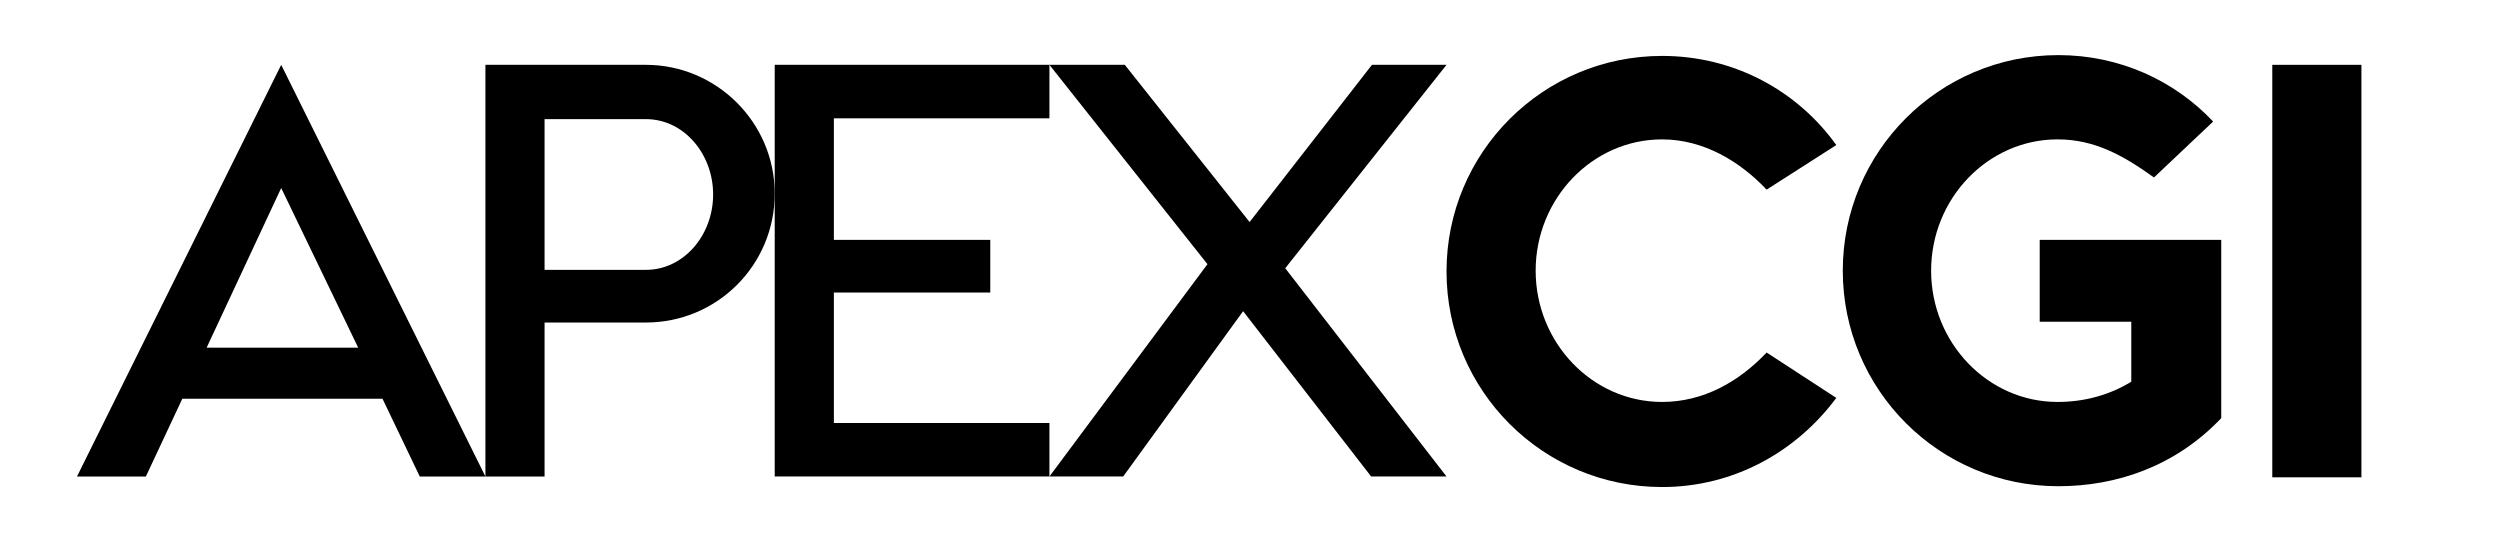
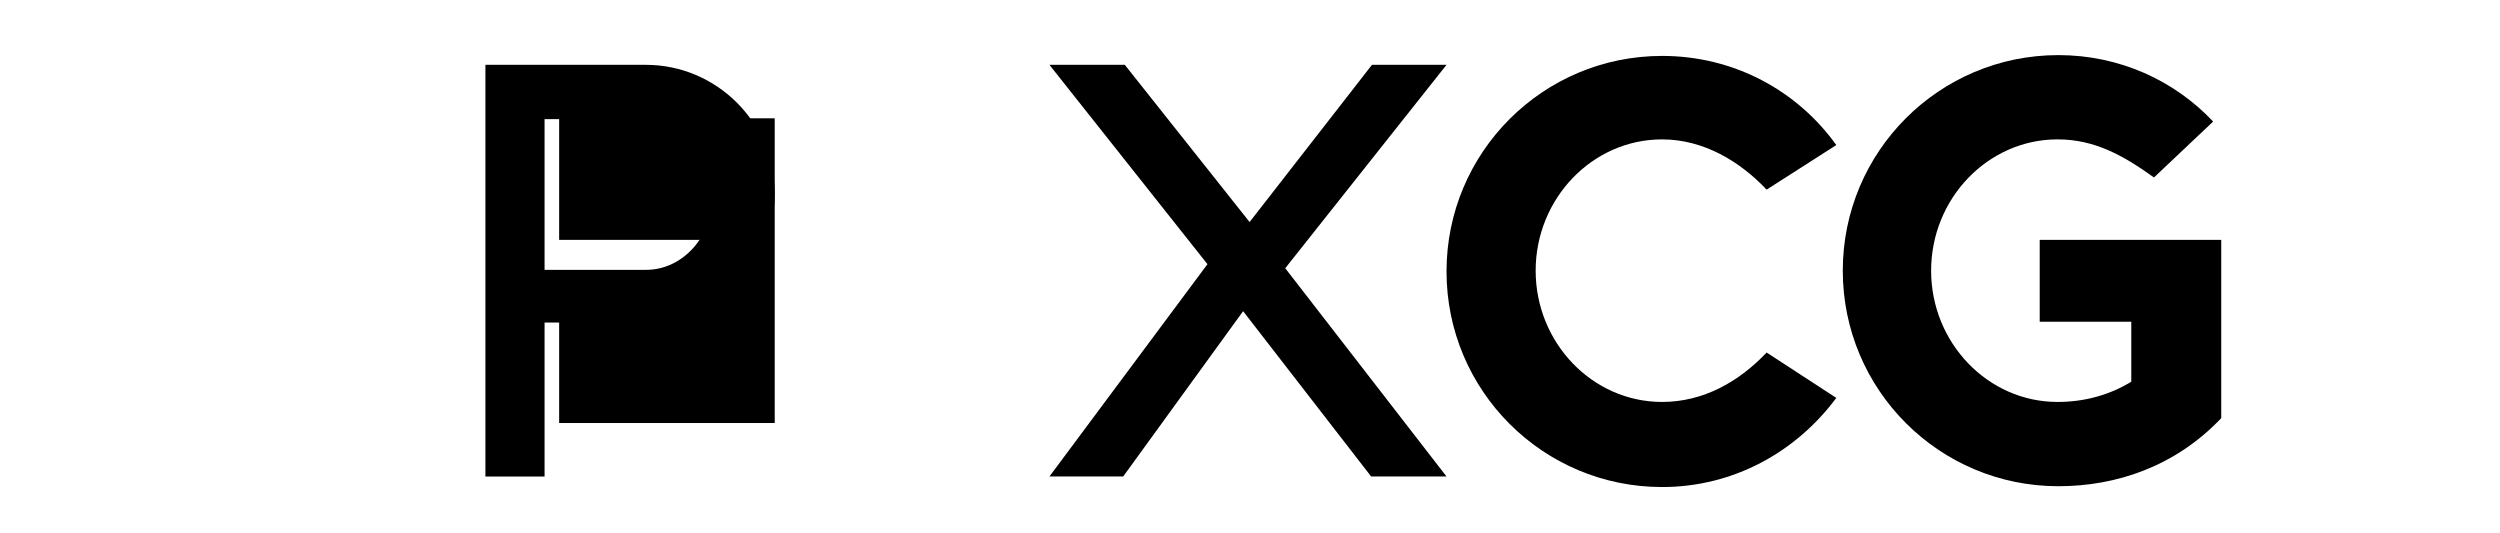
<svg xmlns="http://www.w3.org/2000/svg" version="1.1" id="Layer_1" x="0px" y="0px" viewBox="0 0 308.5 65.8" style="enable-background:new 0 0 308.5 65.8;" xml:space="preserve">
  <g>
-     <path d="M59.9,58.8h-8.1l-4.6-9.6H22.5L18,58.8H9.5L34.7,8L59.9,58.8z M25.5,42.9h18.7l-9.5-19.7L25.5,42.9z" />
    <path d="M59.9,8h19.8c8.7,0,15.9,7.1,15.9,15.9s-7.1,15.9-15.9,15.9H67.2v19h-7.3C59.9,58.8,59.9,8,59.9,8z M67.2,14.7v18.6h12.5 c4.7,0,8.3-4.3,8.3-9.3s-3.6-9.3-8.3-9.3H67.2z" />
-     <path d="M95.6,8h33.9v6.6h-26.6v15h19.3v6.5h-19.3v16.1h26.6v6.6H95.6V8z" />
+     <path d="M95.6,8v6.6h-26.6v15h19.3v6.5h-19.3v16.1h26.6v6.6H95.6V8z" />
    <path d="M178.5,8l-19.9,25.1l19.9,25.7h-9.3l-15.8-20.4l-14.8,20.4h-9.1L149,32.6L129.5,8h9.3l15.4,19.4L169.3,8H178.5z" />
    <path d="M226.6,49.1c-4.9,6.6-12.6,11-21.5,11c-14.7,0-26.6-11.9-26.6-26.6s11.9-26.6,26.6-26.6c8.9,0,16.7,4.3,21.5,11l-8.6,5.5 c-3.3-3.5-7.8-6.2-12.9-6.2c-8.6,0-15.6,7.3-15.6,16.2s7,16.2,15.6,16.2c5.1,0,9.5-2.5,12.9-6.1L226.6,49.1z" />
    <path d="M251.9,29.6h22.2v22c-5.7,6-13,8.4-20.1,8.4c-14.7,0-26.6-11.9-26.6-26.6S239.3,6.8,254,6.8c7.5,0,14.3,3.1,19.1,8.2 l-7.3,6.9c-3.9-2.8-7.4-4.7-11.9-4.7c-8.6,0-15.6,7.3-15.6,16.2s7,16.2,15.6,16.2c3.4,0,6.5-0.9,9.1-2.5v-7.4h-11.3V29.6H251.9z" />
-     <path d="M280.4,8h11v50.9h-11V8z" />
  </g>
</svg>